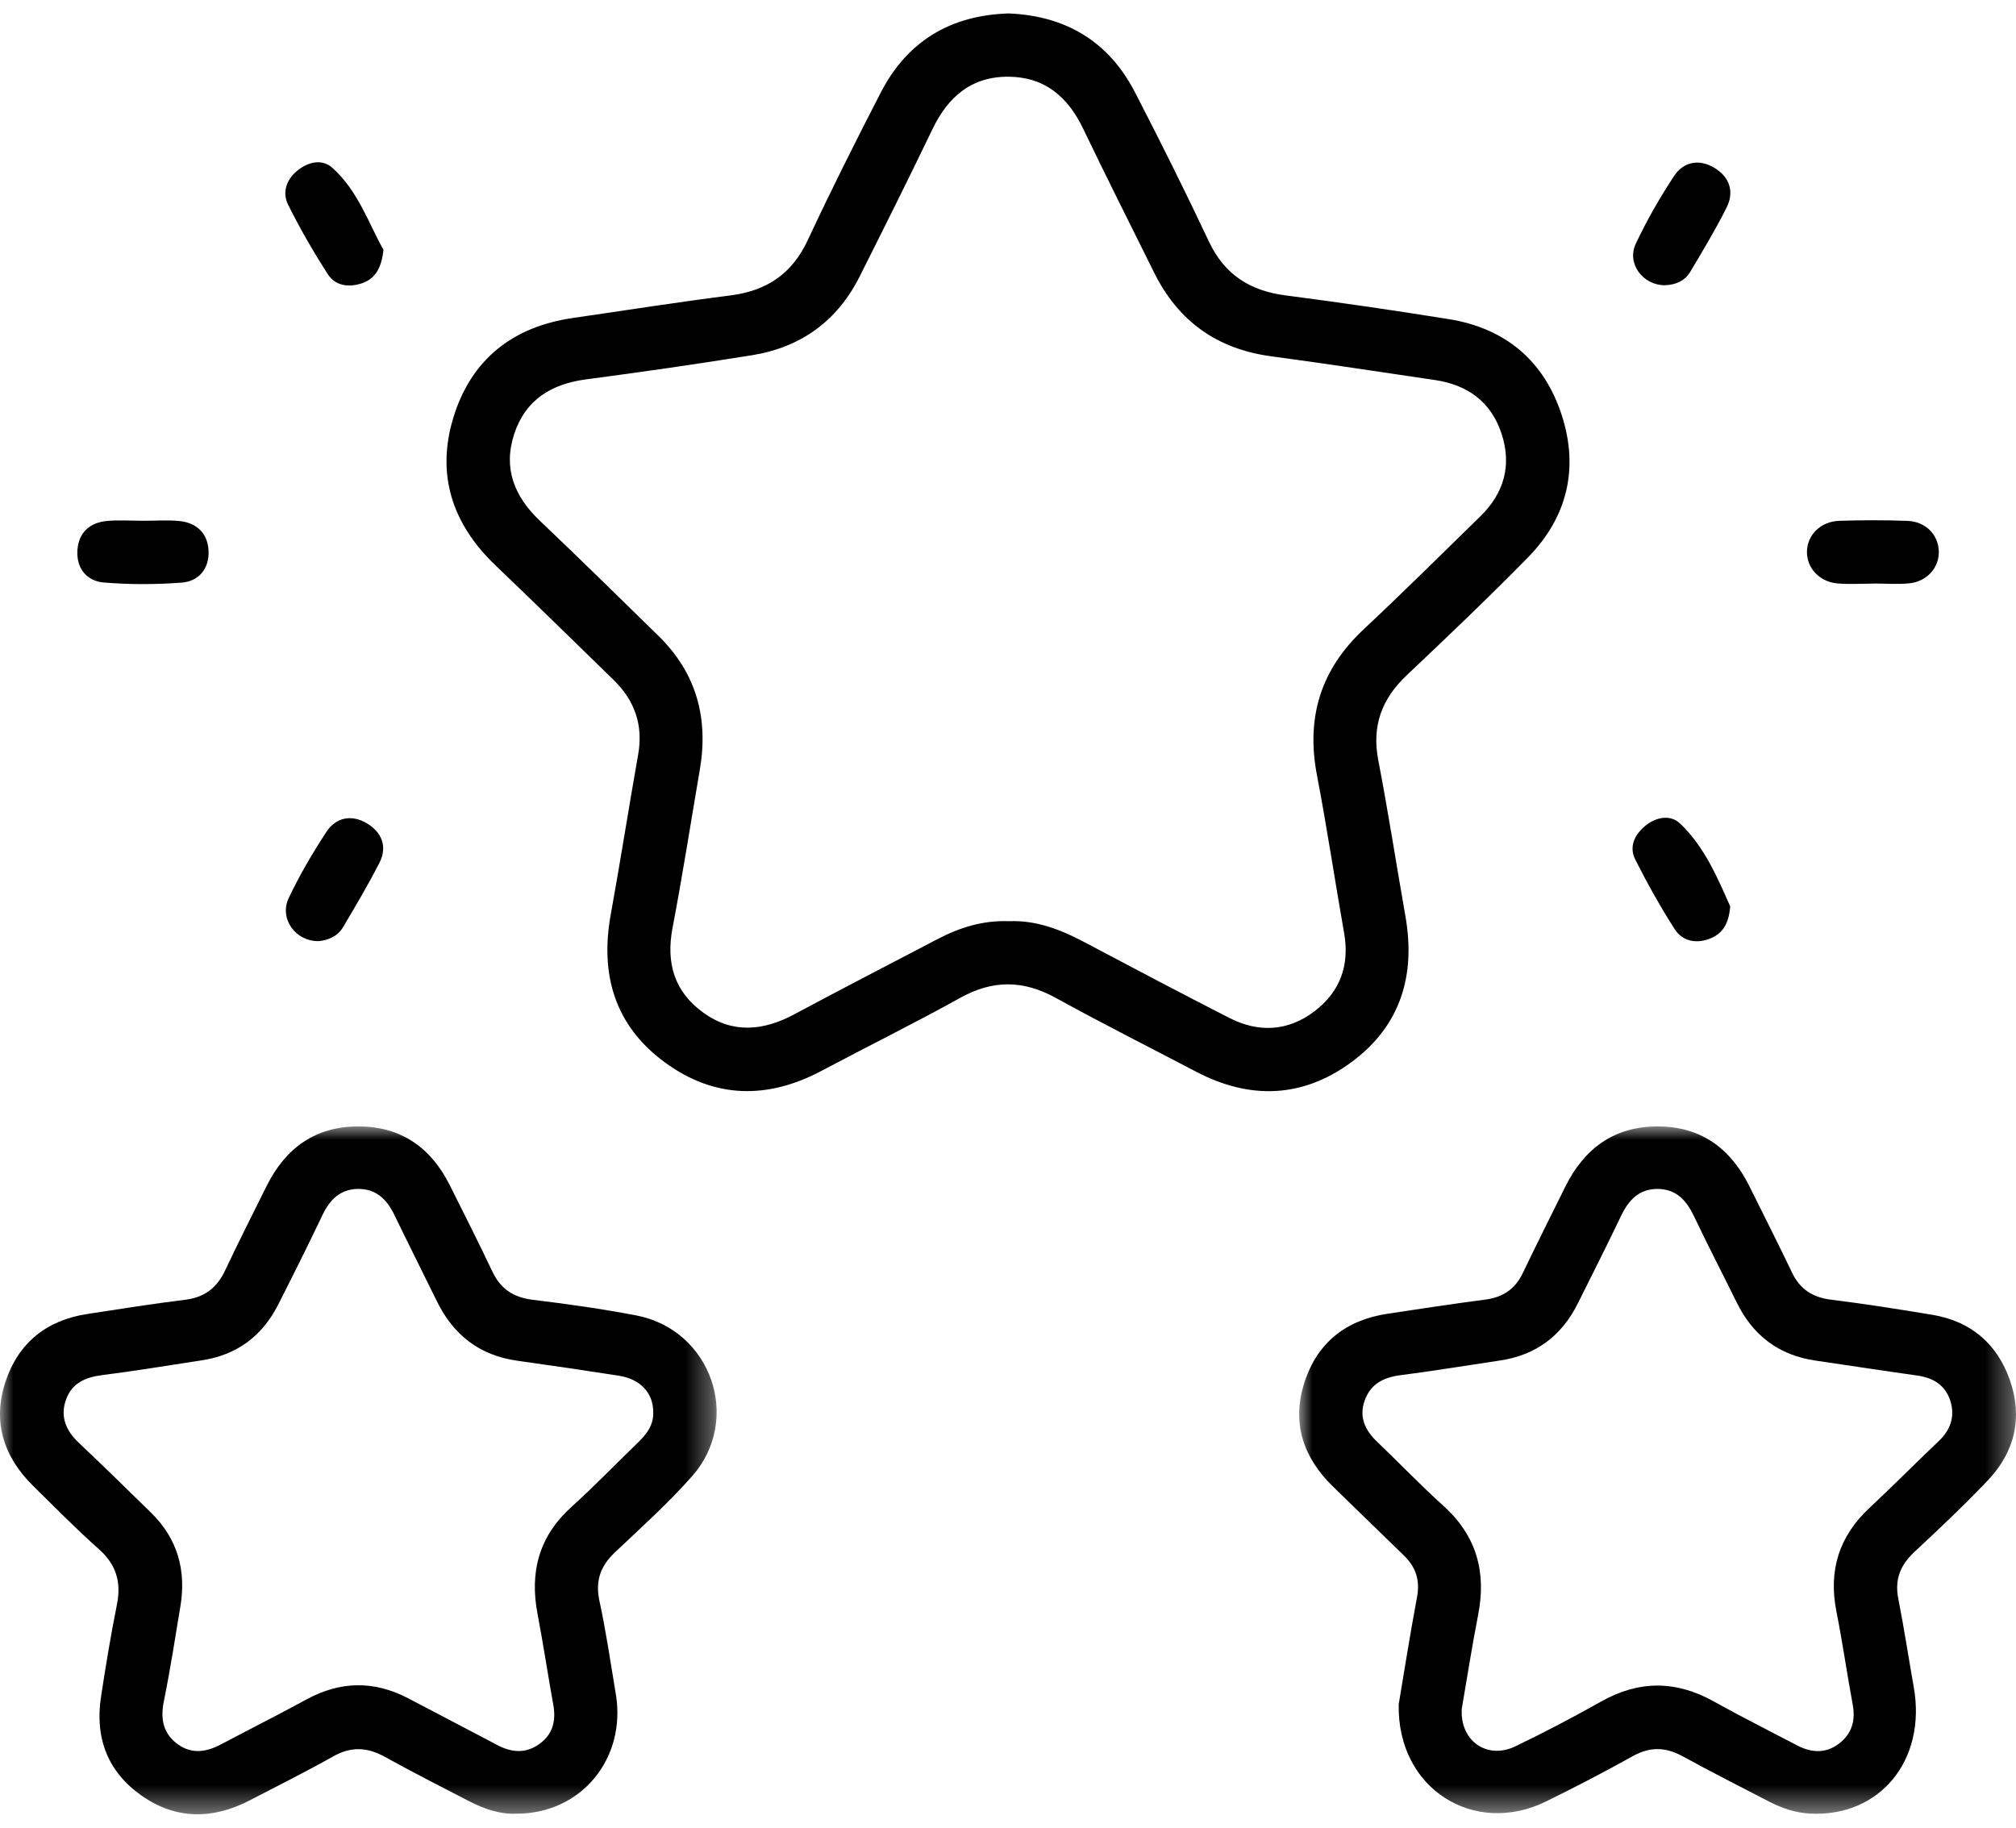
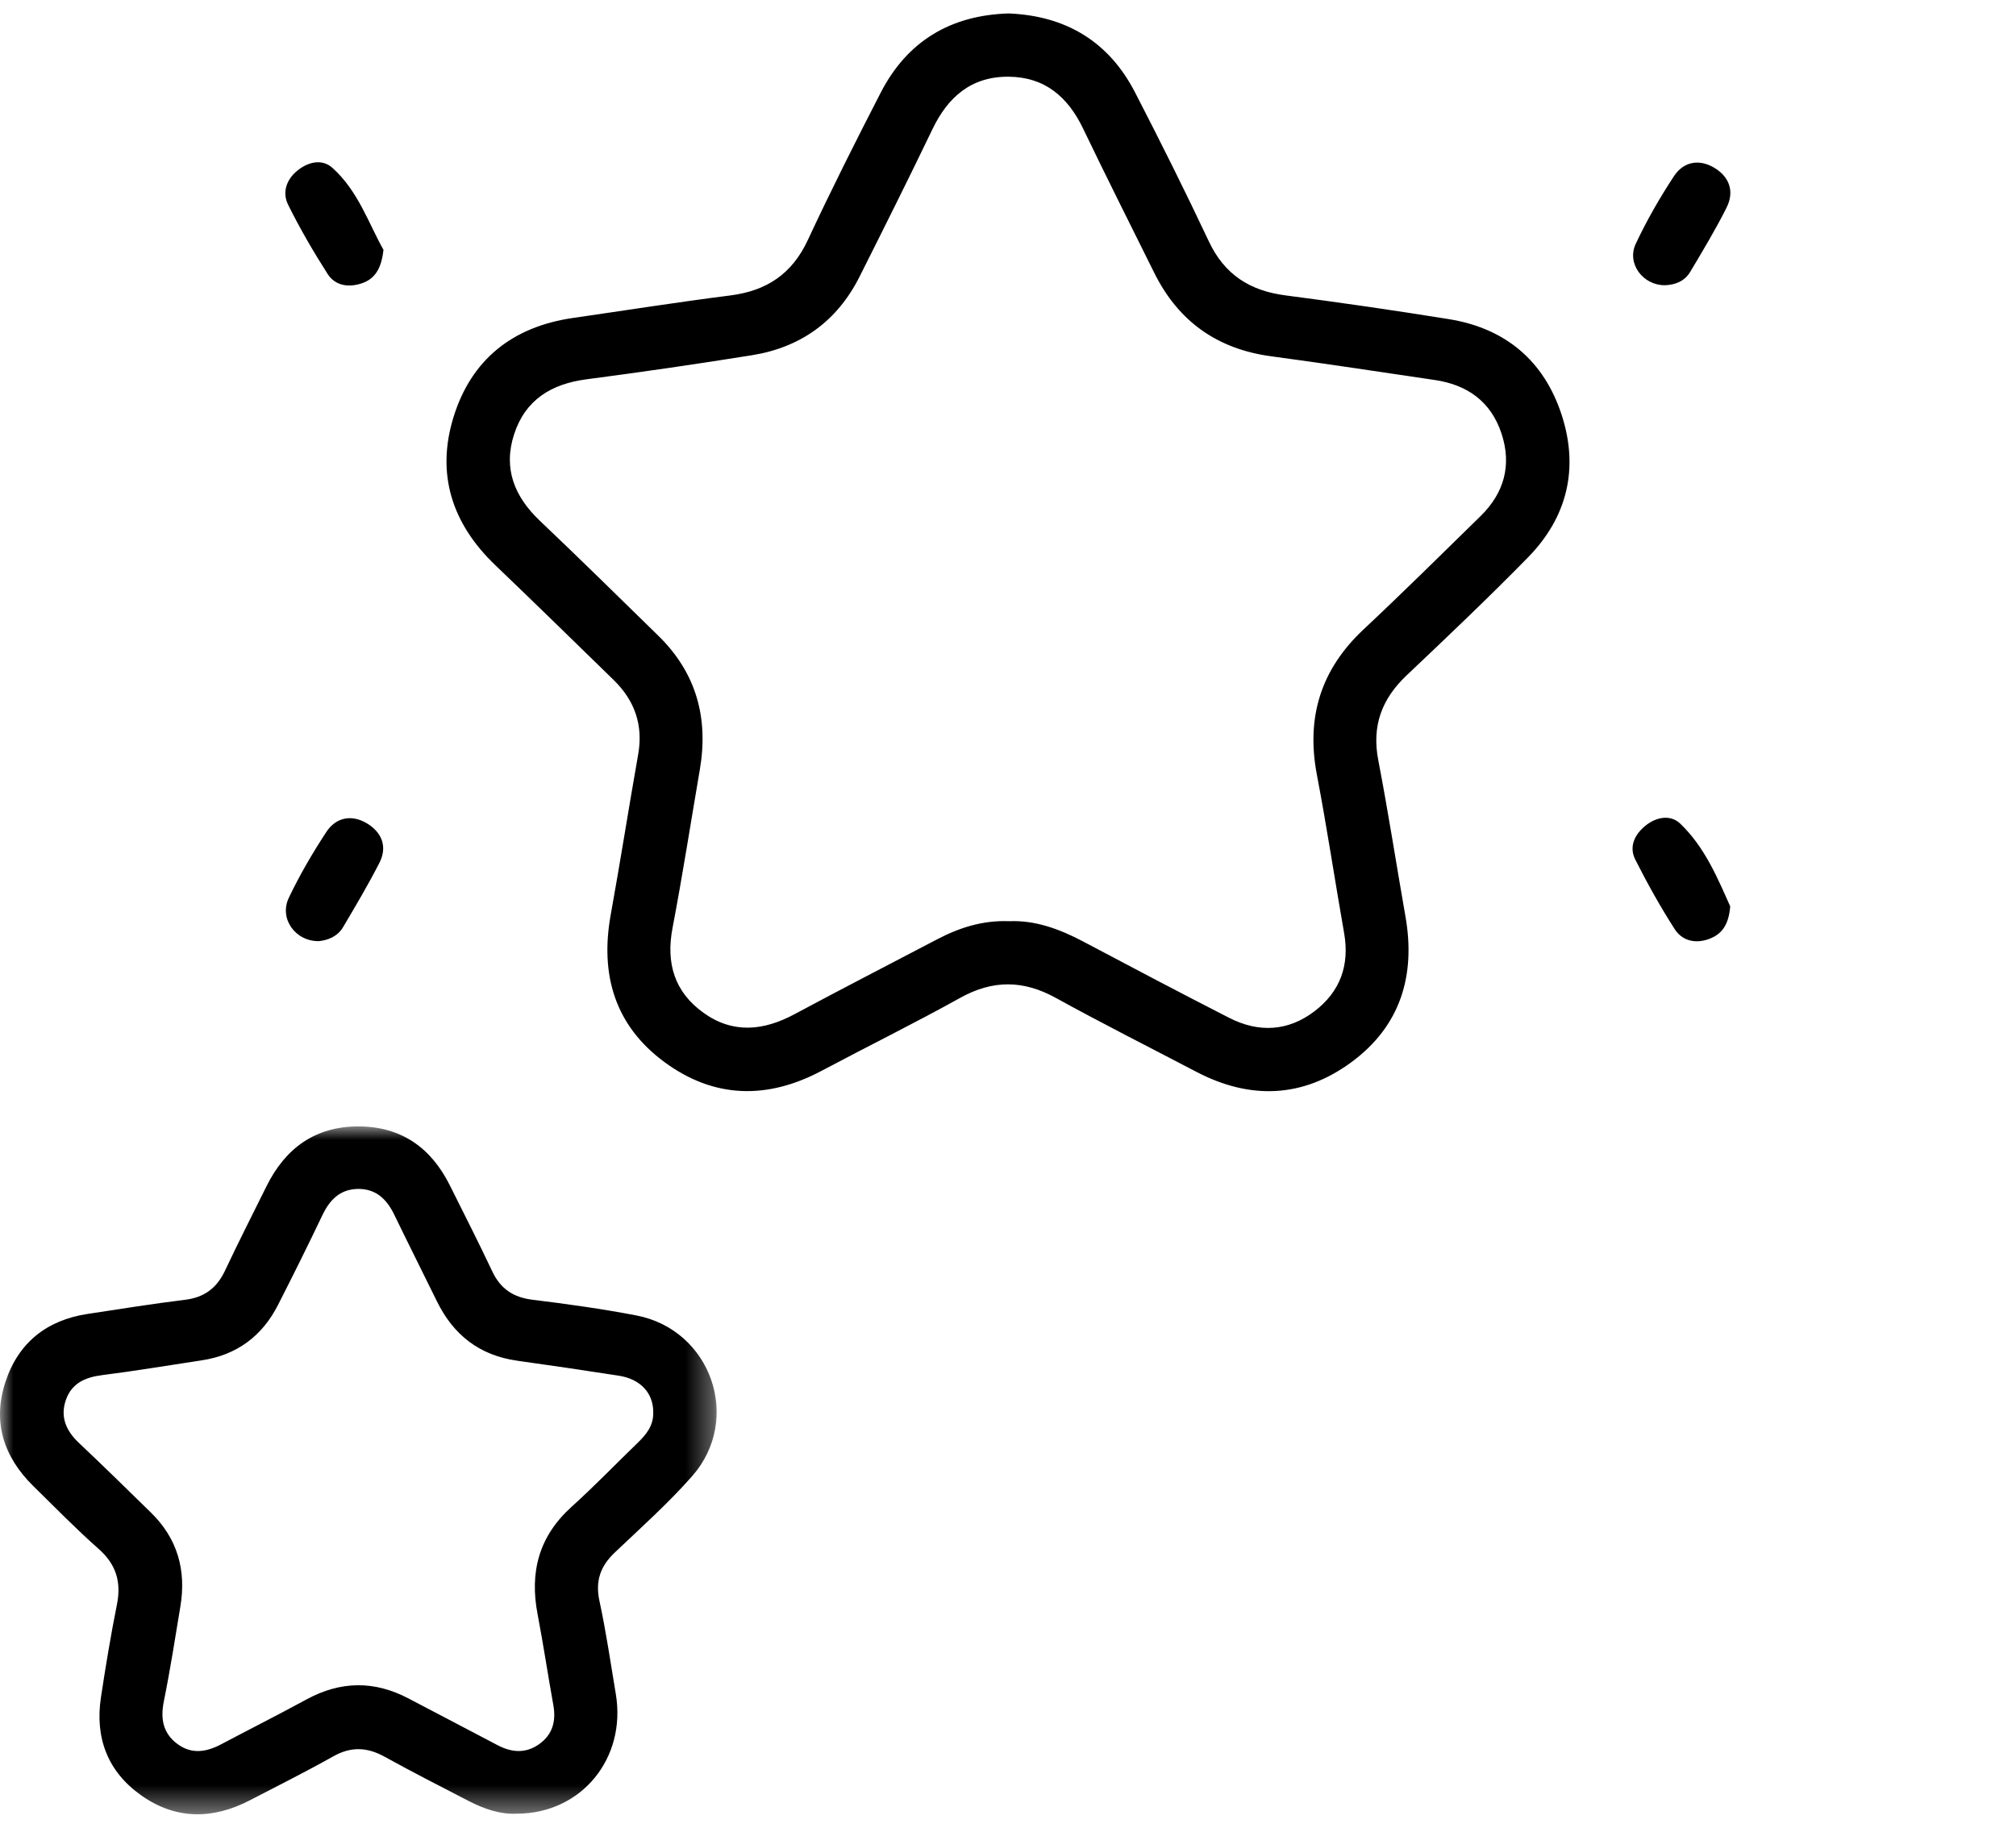
<svg xmlns="http://www.w3.org/2000/svg" xmlns:xlink="http://www.w3.org/1999/xlink" width="75px" height="68px" viewBox="0 0 75 68" version="1.1">
  <title>icon_reputation</title>
  <defs>
    <polygon id="path-1" points="0 0 26.661 0 26.661 25.592 0 25.592" />
    <polygon id="path-3" points="0 0 26.668 0 26.668 25.572 0 25.572" />
  </defs>
  <g id="Sources" stroke="none" stroke-width="1" fill="none" fill-rule="evenodd">
    <g id="icon_reputation" transform="translate(0, 0.5)">
      <path d="M37.547,33.773 C38.518,33.732 39.42,34.066 40.293,34.527 C42.101,35.484 43.909,36.439 45.73,37.369 C46.824,37.928 47.916,37.875 48.903,37.123 C49.858,36.395 50.214,35.411 50.005,34.218 C49.66,32.258 49.366,30.289 48.993,28.335 C48.585,26.201 49.129,24.416 50.725,22.92 C52.199,21.538 53.635,20.115 55.079,18.703 C55.961,17.84 56.247,16.8 55.859,15.627 C55.468,14.447 54.595,13.816 53.378,13.638 C51.352,13.341 49.329,13.028 47.3,12.757 C45.281,12.488 43.834,11.454 42.937,9.643 C42.053,7.859 41.157,6.082 40.296,4.288 C39.73,3.108 38.873,2.365 37.522,2.354 C36.136,2.344 35.266,3.105 34.688,4.31 C33.804,6.149 32.892,7.973 31.976,9.796 C31.145,11.448 29.79,12.426 27.969,12.717 C25.923,13.045 23.872,13.343 21.818,13.612 C20.51,13.783 19.546,14.374 19.128,15.651 C18.711,16.926 19.135,17.975 20.089,18.88 C21.573,20.289 23.03,21.724 24.493,23.154 C25.908,24.537 26.365,26.219 26.034,28.141 C25.698,30.102 25.393,32.069 25.02,34.023 C24.77,35.332 25.089,36.405 26.175,37.183 C27.27,37.968 28.409,37.85 29.559,37.232 C31.316,36.288 33.092,35.377 34.858,34.45 C35.689,34.014 36.559,33.733 37.547,33.773 M37.525,0 C39.661,0.088 41.252,1.049 42.227,2.939 C43.173,4.773 44.096,6.62 44.975,8.487 C45.555,9.717 46.498,10.317 47.818,10.489 C49.847,10.753 51.873,11.047 53.893,11.372 C56.007,11.711 57.445,12.924 58.1,14.944 C58.745,16.935 58.306,18.75 56.837,20.246 C55.371,21.741 53.853,23.185 52.331,24.625 C51.403,25.503 51.029,26.507 51.275,27.782 C51.646,29.71 51.945,31.652 52.285,33.587 C52.671,35.784 52.109,37.664 50.283,39.012 C48.467,40.354 46.504,40.422 44.504,39.375 C42.76,38.461 41,37.576 39.276,36.625 C38.071,35.961 36.94,35.95 35.731,36.62 C34.032,37.564 32.286,38.424 30.57,39.337 C28.551,40.411 26.571,40.376 24.724,39.018 C22.868,37.653 22.318,35.754 22.721,33.527 C23.08,31.545 23.39,29.555 23.741,27.572 C23.936,26.473 23.611,25.56 22.825,24.794 C21.361,23.367 19.899,21.937 18.422,20.523 C16.82,18.988 16.217,17.145 16.87,15.024 C17.531,12.874 19.073,11.654 21.314,11.33 C23.266,11.048 25.214,10.74 27.169,10.492 C28.524,10.32 29.467,9.689 30.052,8.432 C30.913,6.584 31.83,4.761 32.764,2.948 C33.753,1.028 35.366,0.066 37.525,0" id="Fill-1" fill="#000000" />
      <g id="Group-5" transform="translate(0, 41.408)">
        <mask id="mask-2" fill="white">
          <use xlink:href="#path-1" />
        </mask>
        <g id="Clip-4" />
        <path d="M24.302,10.67 C24.32,9.937 23.844,9.403 23.021,9.274 C21.763,9.078 20.504,8.894 19.244,8.717 C17.84,8.521 16.868,7.759 16.254,6.506 C15.729,5.434 15.191,4.368 14.672,3.293 C14.39,2.708 13.983,2.309 13.295,2.326 C12.645,2.344 12.266,2.734 11.997,3.296 C11.462,4.418 10.908,5.533 10.343,6.641 C9.75,7.806 8.805,8.508 7.497,8.704 C6.263,8.89 5.032,9.098 3.793,9.254 C3.169,9.333 2.672,9.557 2.456,10.162 C2.23,10.793 2.451,11.318 2.933,11.772 C3.84,12.628 4.731,13.501 5.621,14.373 C6.607,15.339 6.934,16.517 6.711,17.858 C6.516,19.035 6.333,20.215 6.096,21.385 C5.964,22.037 6.061,22.579 6.606,22.98 C7.132,23.367 7.681,23.278 8.227,22.988 C9.285,22.428 10.354,21.889 11.405,21.317 C12.669,20.63 13.925,20.613 15.196,21.282 C16.299,21.862 17.406,22.437 18.508,23.019 C19.036,23.298 19.561,23.338 20.061,22.98 C20.562,22.622 20.692,22.12 20.585,21.527 C20.382,20.402 20.214,19.269 19.999,18.146 C19.699,16.582 20.048,15.251 21.261,14.155 C22.112,13.386 22.91,12.559 23.734,11.761 C24.046,11.459 24.305,11.133 24.302,10.67 M19.226,25.569 C18.611,25.602 18.002,25.391 17.42,25.089 C16.38,24.549 15.334,24.019 14.31,23.451 C13.661,23.092 13.063,23.064 12.403,23.434 C11.382,24.008 10.333,24.532 9.294,25.072 C7.916,25.787 6.546,25.798 5.261,24.893 C4.002,24.006 3.527,22.745 3.756,21.236 C3.931,20.082 4.122,18.928 4.351,17.783 C4.518,16.945 4.32,16.293 3.667,15.716 C2.828,14.973 2.042,14.169 1.242,13.383 C0.132,12.293 -0.289,10.992 0.204,9.5 C0.683,8.051 1.732,7.208 3.255,6.977 C4.464,6.794 5.671,6.598 6.885,6.45 C7.604,6.362 8.066,6.012 8.37,5.368 C8.868,4.311 9.397,3.268 9.917,2.221 C10.62,0.805 11.734,-0.007 13.351,-1.48503431e-12 C14.934,0.007 16.037,0.797 16.732,2.186 C17.266,3.254 17.806,4.319 18.316,5.398 C18.623,6.047 19.102,6.363 19.82,6.45 C21.107,6.607 22.394,6.788 23.668,7.031 C26.458,7.564 27.623,10.889 25.745,13.017 C24.857,14.024 23.847,14.926 22.871,15.853 C22.333,16.363 22.14,16.917 22.302,17.661 C22.55,18.802 22.715,19.961 22.909,21.113 C23.312,23.506 21.631,25.569 19.226,25.569" id="Fill-3" fill="#000000" mask="url(#mask-2)" />
      </g>
      <g id="Group-8" transform="translate(48.333, 41.408)">
        <mask id="mask-4" fill="white">
          <use xlink:href="#path-3" />
        </mask>
        <g id="Clip-7" />
-         <path d="M6.048,21.671 C5.982,22.881 7.004,23.563 8.039,23.065 C9.117,22.547 10.18,21.991 11.221,21.403 C12.631,20.606 14.007,20.605 15.418,21.391 C16.441,21.961 17.491,22.485 18.528,23.03 C19.058,23.309 19.589,23.335 20.078,22.966 C20.562,22.601 20.703,22.103 20.592,21.506 C20.378,20.357 20.215,19.198 19.987,18.052 C19.685,16.532 20.075,15.258 21.214,14.195 C22.089,13.378 22.931,12.526 23.799,11.701 C24.241,11.281 24.403,10.778 24.224,10.21 C24.042,9.631 23.592,9.352 22.994,9.268 C21.733,9.093 20.475,8.896 19.215,8.713 C17.847,8.515 16.881,7.782 16.277,6.55 C15.751,5.478 15.198,4.419 14.687,3.34 C14.408,2.753 14.029,2.333 13.342,2.326 C12.655,2.319 12.261,2.732 11.981,3.316 C11.454,4.416 10.906,5.504 10.361,6.595 C9.762,7.793 8.807,8.511 7.469,8.709 C6.234,8.892 5.003,9.097 3.766,9.256 C3.141,9.337 2.663,9.577 2.441,10.185 C2.217,10.799 2.441,11.294 2.894,11.727 C3.722,12.52 4.517,13.35 5.368,14.119 C6.6,15.232 6.969,16.579 6.657,18.174 C6.423,19.37 6.237,20.575 6.048,21.671 M3.702,21.502 C3.896,20.352 4.118,18.927 4.384,17.511 C4.502,16.884 4.339,16.391 3.891,15.958 C3.012,15.11 2.14,14.255 1.263,13.404 C0.146,12.321 -0.286,11.029 0.193,9.532 C0.669,8.042 1.744,7.2 3.294,6.968 C4.503,6.787 5.712,6.6 6.924,6.443 C7.576,6.358 8.031,6.056 8.316,5.461 C8.832,4.385 9.367,3.317 9.897,2.248 C10.596,0.835 11.698,0.006 13.317,3.57047725e-12 C14.937,-0.006 16.045,0.811 16.749,2.226 C17.28,3.295 17.819,4.361 18.335,5.438 C18.632,6.059 19.101,6.361 19.787,6.446 C21.049,6.603 22.307,6.801 23.562,7.011 C24.994,7.251 25.966,8.089 26.439,9.437 C26.925,10.825 26.629,12.106 25.619,13.169 C24.744,14.09 23.817,14.964 22.887,15.831 C22.367,16.317 22.147,16.853 22.287,17.565 C22.502,18.662 22.671,19.769 22.865,20.87 C23.342,23.583 21.596,25.704 19,25.566 C18.438,25.536 17.927,25.352 17.436,25.097 C16.375,24.546 15.307,24.005 14.258,23.43 C13.631,23.087 13.053,23.073 12.419,23.424 C11.351,24.016 10.269,24.585 9.171,25.12 C6.514,26.418 3.641,24.656 3.702,21.502" id="Fill-6" fill="#000000" mask="url(#mask-4)" />
      </g>
-       <path d="M5.33,18.875 C5.777,18.876 6.228,18.841 6.671,18.884 C7.325,18.948 7.733,19.351 7.759,19.998 C7.786,20.649 7.403,21.129 6.756,21.177 C5.794,21.248 4.817,21.252 3.856,21.171 C3.216,21.116 2.838,20.634 2.88,19.974 C2.921,19.32 3.336,18.939 3.988,18.881 C4.432,18.842 4.882,18.874 5.33,18.875" id="Fill-9" fill="#000000" />
-       <path d="M69.699,21.213 C69.252,21.213 68.802,21.245 68.358,21.206 C67.691,21.146 67.225,20.642 67.223,20.044 C67.222,19.414 67.722,18.9 68.427,18.877 C69.271,18.85 70.117,18.847 70.961,18.879 C71.638,18.904 72.104,19.387 72.128,20.001 C72.151,20.602 71.7,21.131 71.04,21.201 C70.597,21.247 70.146,21.209 69.699,21.209 L69.699,21.213 Z" id="Fill-11" fill="#000000" />
      <path d="M64.368,33.22 C64.313,33.903 64.062,34.264 63.56,34.441 C63.049,34.62 62.574,34.492 62.301,34.066 C61.767,33.234 61.284,32.366 60.838,31.484 C60.596,31.007 60.806,30.557 61.203,30.229 C61.609,29.892 62.146,29.795 62.509,30.143 C63.434,31.028 63.911,32.202 64.368,33.22" id="Fill-13" fill="#000000" />
      <path d="M11.867,34.514 C10.992,34.532 10.377,33.678 10.743,32.906 C11.146,32.058 11.624,31.241 12.139,30.455 C12.498,29.906 13.081,29.792 13.649,30.132 C14.202,30.464 14.424,30.997 14.115,31.601 C13.699,32.416 13.23,33.205 12.764,33.993 C12.561,34.336 12.214,34.478 11.867,34.514" id="Fill-15" fill="#000000" />
      <path d="M14.266,8.794 C14.19,9.479 13.959,9.872 13.459,10.041 C12.97,10.205 12.471,10.135 12.188,9.692 C11.655,8.86 11.157,8 10.718,7.116 C10.493,6.661 10.652,6.181 11.062,5.848 C11.466,5.519 11.981,5.399 12.368,5.746 C13.329,6.609 13.722,7.832 14.266,8.794" id="Fill-17" fill="#000000" />
      <path d="M61.933,10.112 C61.125,10.115 60.51,9.307 60.852,8.575 C61.26,7.704 61.745,6.862 62.273,6.057 C62.63,5.513 63.21,5.4 63.784,5.747 C64.35,6.09 64.527,6.636 64.233,7.223 C63.824,8.04 63.35,8.826 62.881,9.613 C62.677,9.957 62.331,10.1 61.933,10.112" id="Fill-19" fill="#000000" />
    </g>
  </g>
</svg>